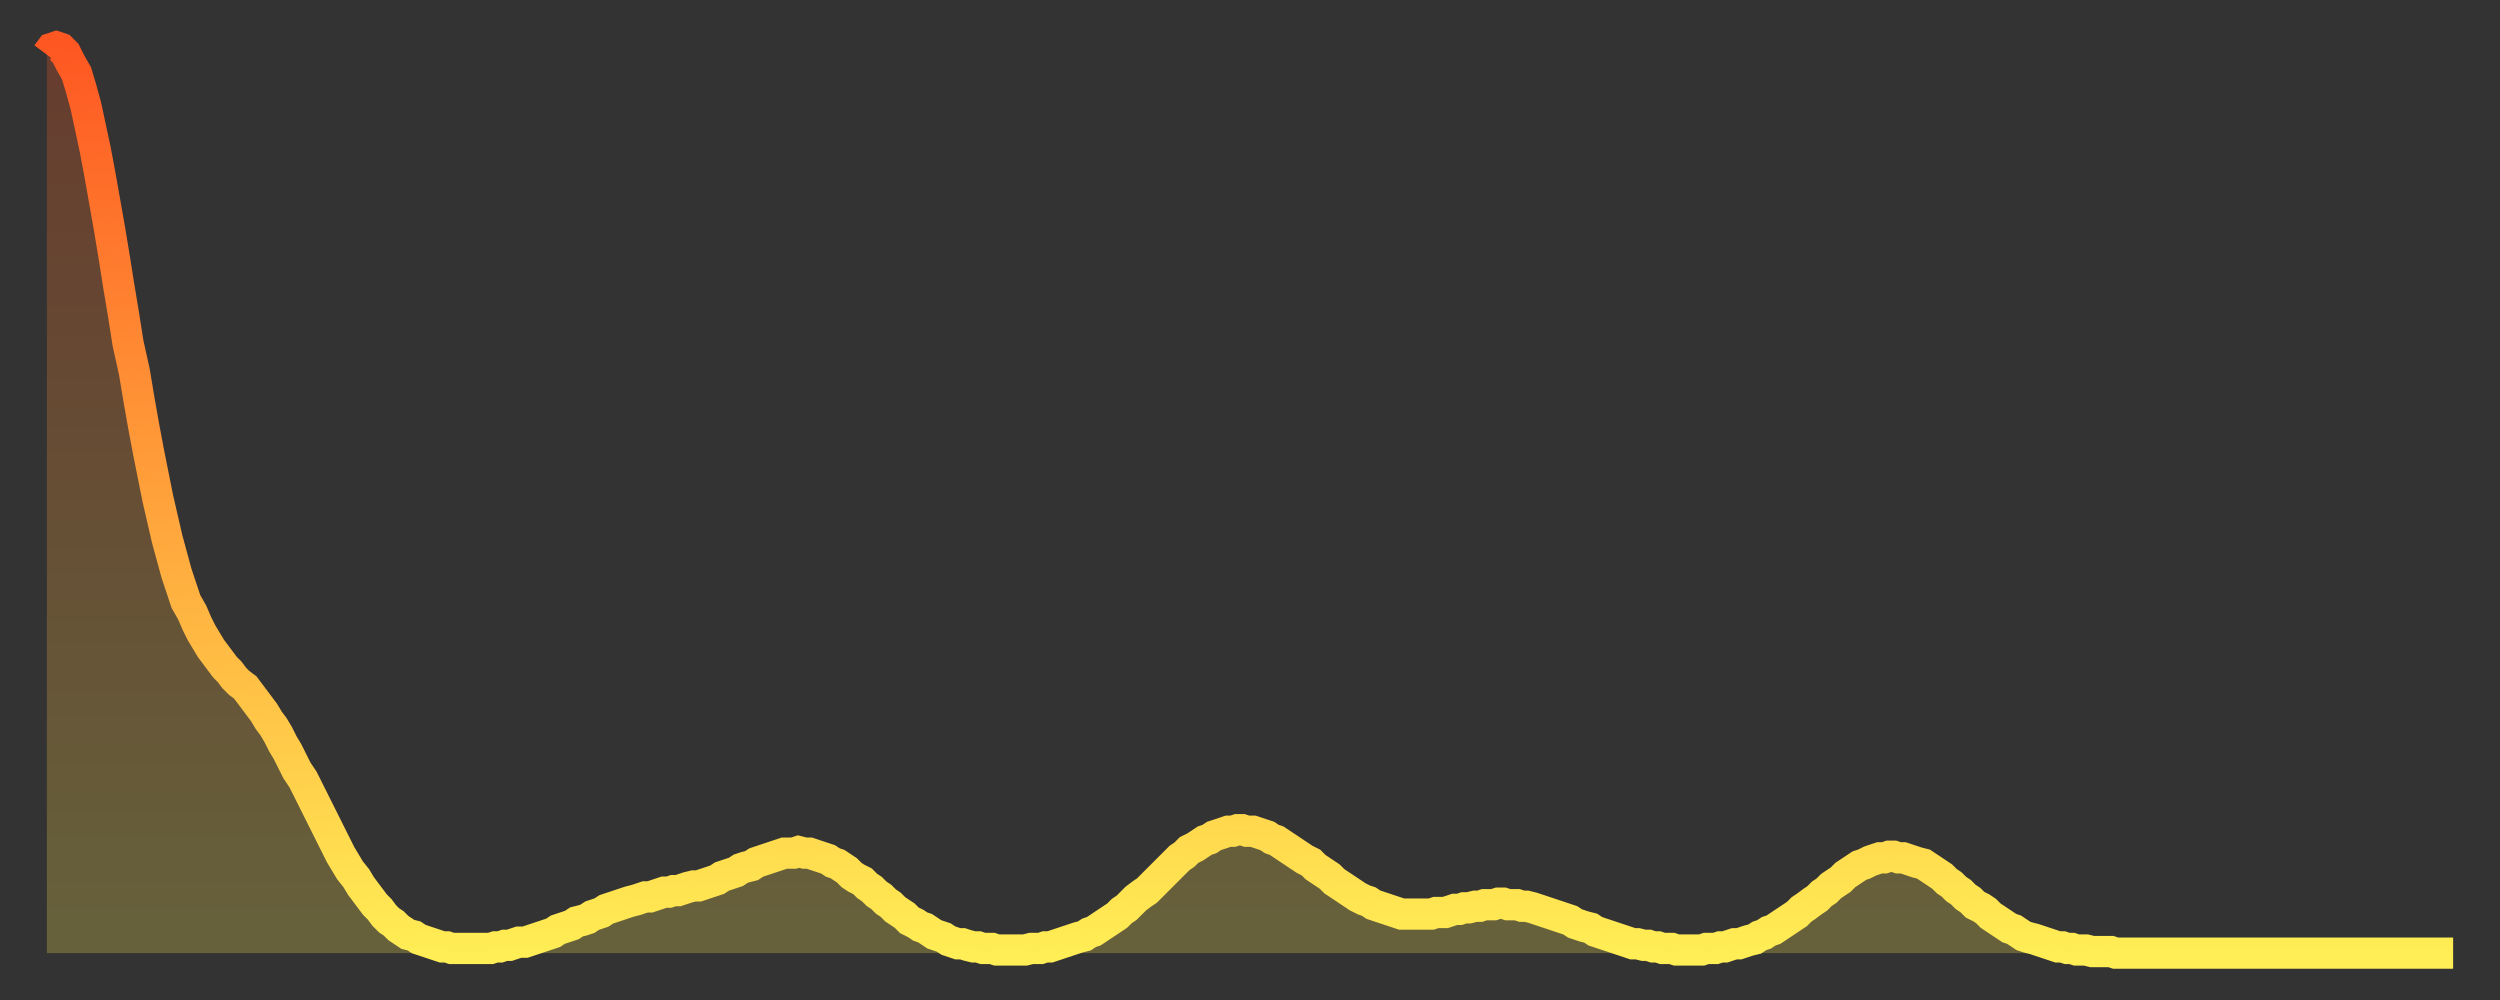
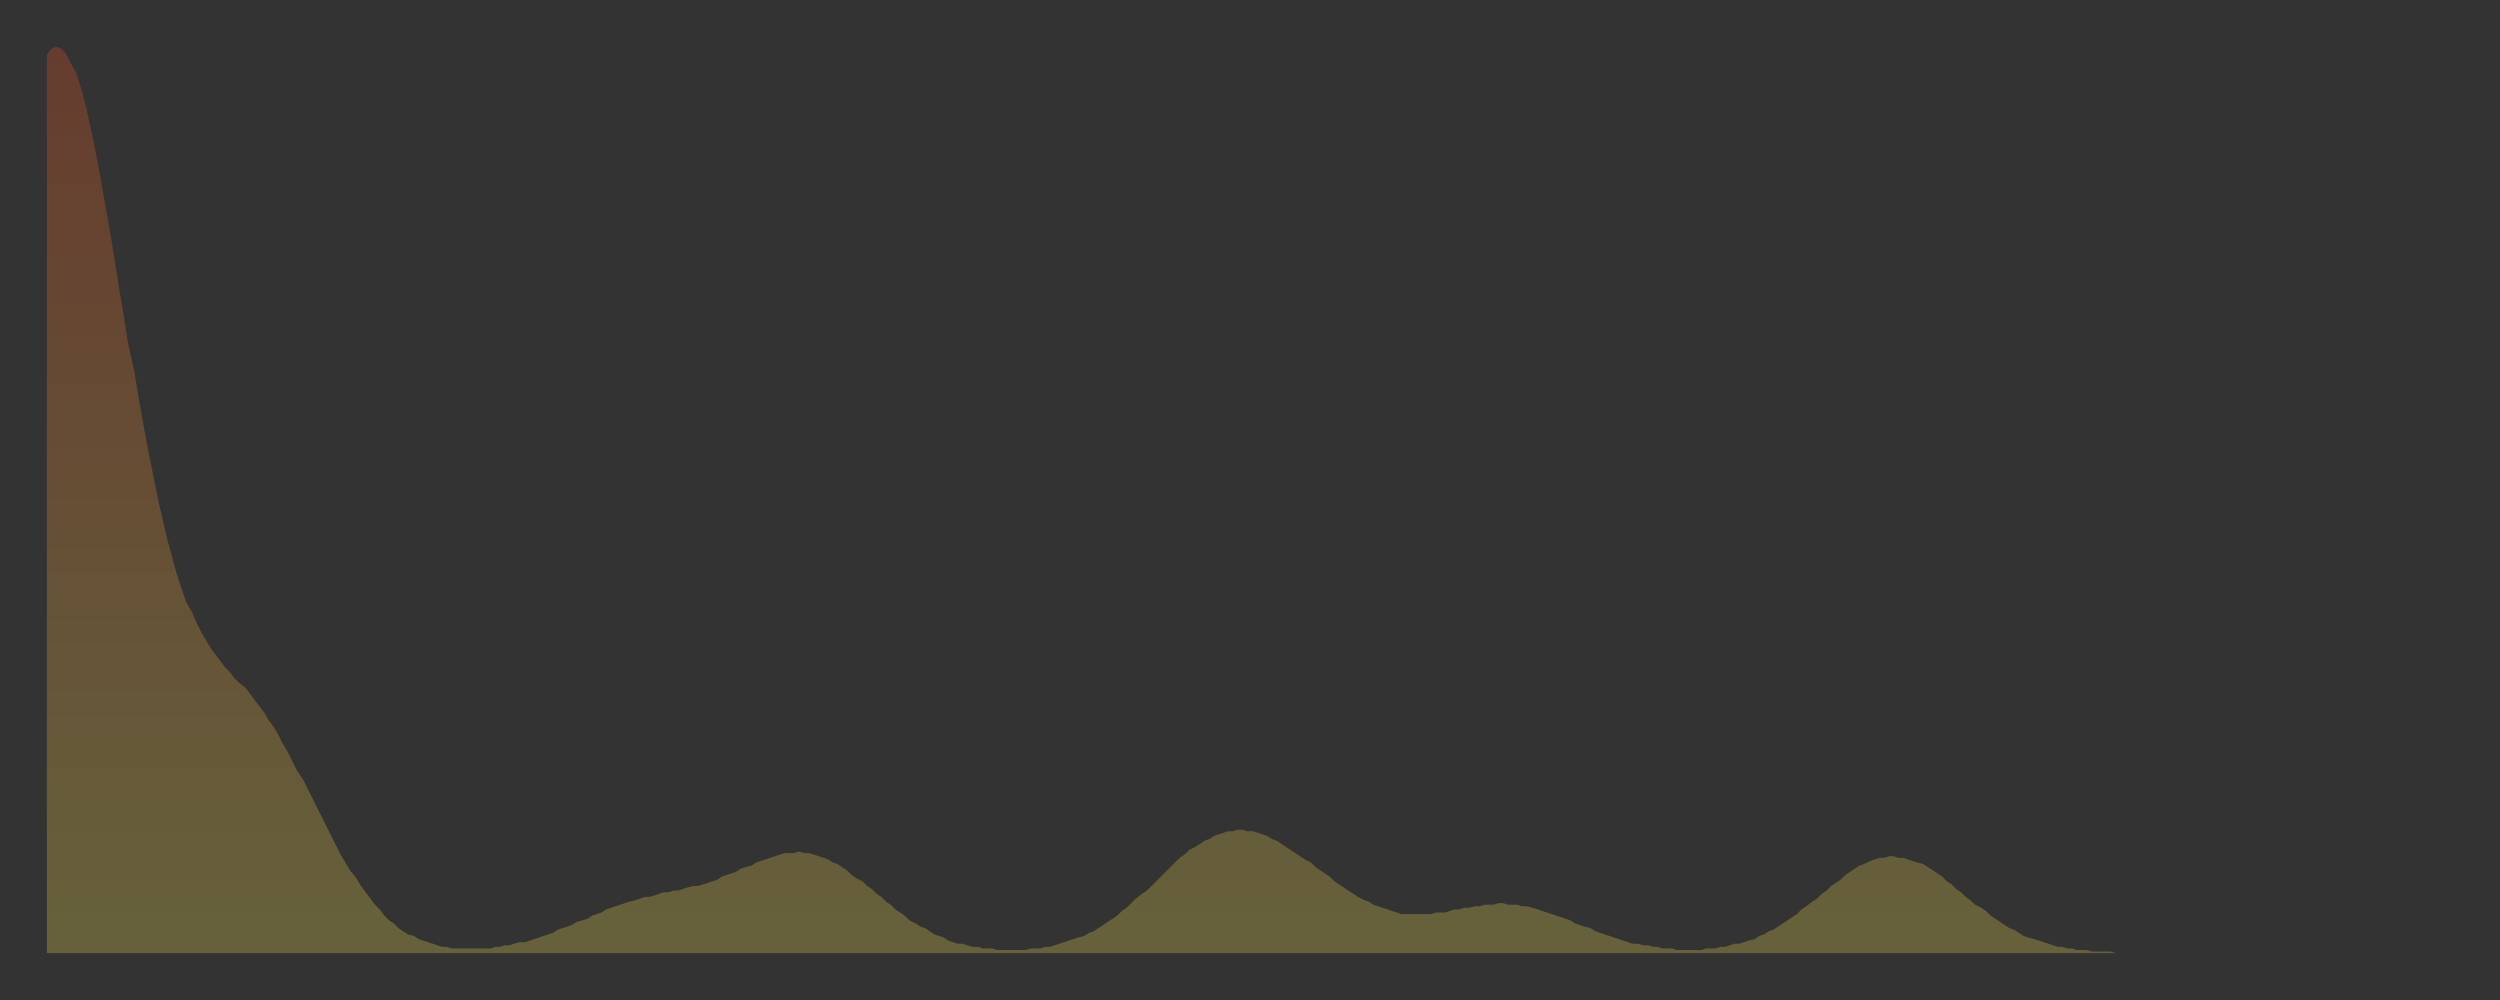
<svg xmlns="http://www.w3.org/2000/svg" baseProfile="full" height="64" version="1.1" width="160">
  <rect width="100%" height="100%" fill="#333333" stroke="none" />
  <defs>
    <linearGradient id="id594332" x1="0" x2="0" y1="0" y2="1">
      <stop offset="0%" stop-color="#fe5722" />
      <stop offset="50%" stop-color="#ffa23b" />
      <stop offset="100%" stop-color="#ffee55" />
    </linearGradient>
  </defs>
  <g transform="translate(3,3)">
    <g>
-       <path d="M 0.0 0.5 0.3 0.1 0.6 0.0 0.9 0.1 1.2 0.4 1.5 1.0 1.9 1.7 2.2 2.7 2.5 3.8 2.8 5.2 3.1 6.6 3.4 8.2 3.7 9.9 4.0 11.6 4.3 13.4 4.6 15.3 4.9 17.1 5.2 19.0 5.6 20.8 5.9 22.6 6.2 24.3 6.5 25.9 6.8 27.4 7.1 28.9 7.4 30.2 7.7 31.5 8.0 32.6 8.3 33.7 8.6 34.6 8.9 35.5 9.3 36.2 9.6 36.9 9.9 37.5 10.2 38.0 10.5 38.5 10.8 38.9 11.1 39.3 11.4 39.7 11.7 40.0 12.0 40.4 12.3 40.7 12.7 41.0 13.0 41.4 13.3 41.8 13.6 42.2 13.9 42.6 14.2 43.1 14.5 43.5 14.8 44.0 15.1 44.6 15.4 45.1 15.7 45.7 16.0 46.3 16.4 46.9 16.7 47.5 17.0 48.1 17.3 48.7 17.6 49.3 17.9 49.9 18.2 50.5 18.5 51.1 18.8 51.7 19.1 52.2 19.4 52.7 19.8 53.2 20.1 53.7 20.4 54.1 20.7 54.5 21.0 54.9 21.3 55.2 21.6 55.6 21.9 55.9 22.2 56.1 22.5 56.4 22.8 56.6 23.1 56.8 23.5 56.9 23.8 57.1 24.1 57.2 24.4 57.3 24.7 57.4 25.0 57.5 25.3 57.6 25.6 57.6 25.9 57.7 26.2 57.7 26.5 57.7 26.8 57.7 27.2 57.7 27.5 57.7 27.8 57.7 28.1 57.7 28.4 57.7 28.7 57.6 29.0 57.6 29.3 57.5 29.6 57.5 29.9 57.4 30.2 57.3 30.6 57.3 30.9 57.2 31.2 57.1 31.5 57.0 31.8 56.9 32.1 56.8 32.4 56.7 32.7 56.5 33.0 56.4 33.3 56.3 33.6 56.2 33.9 56.0 34.3 55.9 34.6 55.8 34.9 55.6 35.2 55.5 35.5 55.4 35.8 55.2 36.1 55.1 36.4 55.0 36.7 54.9 37.0 54.8 37.3 54.7 37.7 54.6 38.0 54.5 38.3 54.4 38.6 54.4 38.9 54.3 39.2 54.2 39.5 54.1 39.8 54.1 40.1 54.0 40.4 54.0 40.7 53.9 41.0 53.8 41.4 53.7 41.7 53.7 42.0 53.6 42.3 53.5 42.6 53.4 42.9 53.3 43.2 53.1 43.5 53.0 43.8 52.9 44.1 52.8 44.4 52.6 44.7 52.5 45.1 52.4 45.4 52.2 45.7 52.1 46.0 52.0 46.3 51.9 46.6 51.8 46.9 51.7 47.2 51.6 47.5 51.6 47.8 51.6 48.1 51.5 48.5 51.6 48.8 51.6 49.1 51.7 49.4 51.8 49.7 51.9 50.0 52.0 50.3 52.2 50.6 52.3 50.9 52.5 51.2 52.7 51.5 53.0 51.8 53.2 52.2 53.4 52.5 53.7 52.8 53.9 53.1 54.2 53.4 54.4 53.7 54.7 54.0 54.9 54.3 55.2 54.6 55.4 54.9 55.6 55.2 55.9 55.6 56.1 55.9 56.3 56.2 56.4 56.5 56.6 56.8 56.8 57.1 56.9 57.4 57.0 57.7 57.2 58.0 57.3 58.3 57.4 58.6 57.4 58.9 57.5 59.3 57.6 59.6 57.6 59.9 57.7 60.2 57.7 60.5 57.7 60.8 57.8 61.1 57.8 61.4 57.8 61.7 57.8 62.0 57.8 62.3 57.8 62.6 57.8 63.0 57.7 63.3 57.7 63.6 57.7 63.9 57.6 64.2 57.6 64.5 57.5 64.8 57.4 65.1 57.3 65.4 57.2 65.7 57.1 66.0 57.0 66.4 56.9 66.7 56.7 67.0 56.6 67.3 56.4 67.6 56.2 67.9 56.0 68.2 55.8 68.5 55.6 68.8 55.3 69.1 55.1 69.4 54.8 69.7 54.5 70.1 54.2 70.4 54.0 70.7 53.7 71.0 53.4 71.3 53.1 71.6 52.8 71.9 52.5 72.2 52.2 72.5 51.9 72.8 51.7 73.1 51.4 73.5 51.2 73.8 51.0 74.1 50.8 74.4 50.7 74.7 50.5 75.0 50.4 75.3 50.3 75.6 50.2 75.9 50.2 76.2 50.1 76.5 50.1 76.8 50.2 77.2 50.2 77.5 50.3 77.8 50.4 78.1 50.5 78.4 50.7 78.7 50.8 79.0 51.0 79.3 51.2 79.6 51.4 79.9 51.6 80.2 51.8 80.5 52.0 80.9 52.2 81.2 52.5 81.5 52.7 81.8 52.9 82.1 53.1 82.4 53.4 82.7 53.6 83.0 53.8 83.3 54.0 83.6 54.2 83.9 54.4 84.3 54.6 84.6 54.7 84.9 54.9 85.2 55.0 85.5 55.1 85.8 55.2 86.1 55.3 86.4 55.4 86.7 55.5 87.0 55.5 87.3 55.5 87.6 55.5 88.0 55.5 88.3 55.5 88.6 55.5 88.9 55.4 89.2 55.4 89.5 55.4 89.8 55.3 90.1 55.2 90.4 55.2 90.7 55.1 91.0 55.1 91.4 55.0 91.7 55.0 92.0 54.9 92.3 54.9 92.6 54.9 92.9 54.8 93.2 54.8 93.5 54.9 93.8 54.9 94.1 54.9 94.4 55.0 94.7 55.0 95.1 55.1 95.4 55.2 95.7 55.3 96.0 55.4 96.3 55.5 96.6 55.6 96.9 55.7 97.2 55.8 97.5 55.9 97.8 56.1 98.1 56.2 98.4 56.3 98.8 56.4 99.1 56.6 99.4 56.7 99.7 56.8 100.0 56.9 100.3 57.0 100.6 57.1 100.9 57.2 101.2 57.3 101.5 57.4 101.8 57.4 102.2 57.5 102.5 57.5 102.8 57.6 103.1 57.6 103.4 57.7 103.7 57.7 104.0 57.7 104.3 57.8 104.6 57.8 104.9 57.8 105.2 57.8 105.5 57.8 105.9 57.8 106.2 57.7 106.5 57.7 106.8 57.7 107.1 57.6 107.4 57.6 107.7 57.5 108.0 57.4 108.3 57.4 108.6 57.3 108.9 57.2 109.3 57.1 109.6 56.9 109.9 56.8 110.2 56.6 110.5 56.5 110.8 56.3 111.1 56.1 111.4 55.9 111.7 55.7 112.0 55.5 112.3 55.2 112.6 55.0 113.0 54.7 113.3 54.5 113.6 54.2 113.9 54.0 114.2 53.7 114.5 53.5 114.8 53.3 115.1 53.0 115.4 52.8 115.7 52.6 116.0 52.4 116.3 52.3 116.7 52.1 117.0 52.0 117.3 51.9 117.6 51.9 117.9 51.8 118.2 51.8 118.5 51.9 118.8 51.9 119.1 52.0 119.4 52.1 119.7 52.2 120.1 52.3 120.4 52.5 120.7 52.7 121.0 52.9 121.3 53.1 121.6 53.4 121.9 53.6 122.2 53.9 122.5 54.1 122.8 54.4 123.1 54.6 123.4 54.9 123.8 55.1 124.1 55.3 124.4 55.6 124.7 55.8 125.0 56.0 125.3 56.2 125.6 56.4 125.9 56.5 126.2 56.7 126.5 56.9 126.8 57.0 127.2 57.1 127.5 57.2 127.8 57.3 128.1 57.4 128.4 57.5 128.7 57.6 129.0 57.6 129.3 57.7 129.6 57.7 129.9 57.8 130.2 57.8 130.5 57.8 130.9 57.9 131.2 57.9 131.5 57.9 131.8 57.9 132.1 57.9 132.4 58.0 132.7 58.0 133.0 58.0 133.3 58.0 133.6 58.0 133.9 58.0 134.2 58.0 134.6 58.0 134.9 58.0 135.2 58.0 135.5 58.0 135.8 58.0 136.1 58.0 136.4 58.0 136.7 58.0 137.0 58.0 137.3 58.0 137.6 58.0 138.0 58.0 138.3 58.0 138.6 58.0 138.9 58.0 139.2 58.0 139.5 58.0 139.8 58.0 140.1 58.0 140.4 58.0 140.7 58.0 141.0 58.0 141.3 58.0 141.7 58.0 142.0 58.0 142.3 58.0 142.6 58.0 142.9 58.0 143.2 58.0 143.5 58.0 143.8 58.0 144.1 58.0 144.4 58.0 144.7 58.0 145.1 58.0 145.4 58.0 145.7 58.0 146.0 58.0 146.3 58.0 146.6 58.0 146.9 58.0 147.2 58.0 147.5 58.0 147.8 58.0 148.1 58.0 148.4 58.0 148.8 58.0 149.1 58.0 149.4 58.0 149.7 58.0 150.0 58.0 150.3 58.0 150.6 58.0 150.9 58.0 151.2 58.0 151.5 58.0 151.8 58.0 152.1 58.0 152.5 58.0 152.8 58.0 153.1 58.0 153.4 58.0 153.7 58.0 154.0 58.0" fill="none" id="graph-curve" opacity="1" stroke="url(#id594332)" stroke-width="2" />
      <path d="M 0 58 L 0.0 0.5 0.3 0.1 0.6 0.0 0.9 0.1 1.2 0.4 1.5 1.0 1.9 1.7 2.2 2.7 2.5 3.8 2.8 5.2 3.1 6.6 3.4 8.2 3.7 9.9 4.0 11.6 4.3 13.4 4.6 15.3 4.9 17.1 5.2 19.0 5.6 20.8 5.9 22.6 6.2 24.3 6.5 25.9 6.8 27.4 7.1 28.9 7.4 30.2 7.7 31.5 8.0 32.6 8.3 33.7 8.6 34.6 8.9 35.5 9.3 36.2 9.6 36.9 9.9 37.5 10.2 38.0 10.5 38.5 10.8 38.9 11.1 39.3 11.4 39.7 11.7 40.0 12.0 40.4 12.3 40.7 12.7 41.0 13.0 41.4 13.3 41.8 13.6 42.2 13.9 42.6 14.2 43.1 14.5 43.5 14.8 44.0 15.1 44.6 15.4 45.1 15.7 45.7 16.0 46.3 16.4 46.9 16.7 47.5 17.0 48.1 17.3 48.7 17.6 49.3 17.9 49.9 18.2 50.5 18.5 51.1 18.8 51.7 19.1 52.2 19.4 52.7 19.8 53.2 20.1 53.7 20.4 54.1 20.7 54.5 21.0 54.9 21.3 55.2 21.6 55.6 21.9 55.9 22.2 56.1 22.5 56.4 22.8 56.6 23.1 56.8 23.5 56.9 23.8 57.1 24.1 57.2 24.4 57.3 24.7 57.4 25.0 57.5 25.3 57.6 25.6 57.6 25.9 57.7 26.2 57.7 26.5 57.7 26.8 57.7 27.2 57.7 27.5 57.7 27.8 57.7 28.1 57.7 28.4 57.7 28.7 57.6 29.0 57.6 29.3 57.5 29.6 57.5 29.9 57.4 30.2 57.3 30.6 57.3 30.9 57.2 31.2 57.1 31.5 57.0 31.8 56.9 32.1 56.8 32.4 56.7 32.7 56.5 33.0 56.4 33.3 56.3 33.6 56.2 33.9 56.0 34.3 55.9 34.6 55.8 34.9 55.6 35.2 55.5 35.5 55.4 35.8 55.2 36.1 55.1 36.4 55.0 36.7 54.9 37.0 54.8 37.3 54.7 37.7 54.6 38.0 54.5 38.3 54.4 38.6 54.4 38.9 54.3 39.2 54.2 39.5 54.1 39.8 54.1 40.1 54.0 40.4 54.0 40.7 53.9 41.0 53.8 41.4 53.7 41.7 53.7 42.0 53.6 42.3 53.5 42.6 53.4 42.9 53.3 43.2 53.1 43.5 53.0 43.8 52.9 44.1 52.8 44.4 52.6 44.7 52.5 45.1 52.4 45.4 52.2 45.7 52.1 46.0 52.0 46.3 51.9 46.6 51.8 46.9 51.7 47.2 51.6 47.5 51.6 47.8 51.6 48.1 51.5 48.5 51.6 48.8 51.6 49.1 51.7 49.4 51.8 49.7 51.9 50.0 52.0 50.3 52.2 50.6 52.3 50.9 52.5 51.2 52.7 51.5 53.0 51.8 53.2 52.2 53.4 52.5 53.7 52.8 53.9 53.1 54.2 53.4 54.4 53.7 54.7 54.0 54.9 54.3 55.2 54.6 55.4 54.9 55.6 55.2 55.9 55.6 56.1 55.9 56.3 56.2 56.4 56.5 56.6 56.8 56.8 57.1 56.9 57.4 57.0 57.7 57.2 58.0 57.3 58.3 57.4 58.6 57.4 58.9 57.5 59.3 57.6 59.6 57.6 59.9 57.7 60.2 57.7 60.5 57.7 60.8 57.8 61.1 57.8 61.4 57.8 61.7 57.8 62.0 57.8 62.3 57.8 62.6 57.8 63.0 57.7 63.3 57.7 63.6 57.7 63.9 57.6 64.2 57.6 64.5 57.5 64.8 57.4 65.1 57.3 65.4 57.2 65.7 57.1 66.0 57.0 66.4 56.9 66.7 56.7 67.0 56.6 67.3 56.4 67.6 56.2 67.9 56.0 68.2 55.8 68.5 55.6 68.8 55.3 69.1 55.1 69.4 54.8 69.7 54.5 70.1 54.2 70.4 54.0 70.7 53.7 71.0 53.4 71.3 53.1 71.6 52.8 71.9 52.5 72.2 52.2 72.5 51.9 72.8 51.7 73.1 51.4 73.5 51.2 73.8 51.0 74.1 50.8 74.4 50.7 74.7 50.5 75.0 50.4 75.3 50.3 75.6 50.2 75.9 50.2 76.2 50.1 76.5 50.1 76.8 50.2 77.2 50.2 77.5 50.3 77.8 50.4 78.1 50.5 78.4 50.7 78.7 50.8 79.0 51.0 79.3 51.2 79.6 51.4 79.9 51.6 80.2 51.8 80.5 52.0 80.9 52.2 81.2 52.5 81.5 52.7 81.8 52.9 82.1 53.1 82.4 53.4 82.7 53.6 83.0 53.8 83.3 54.0 83.6 54.2 83.9 54.4 84.3 54.6 84.6 54.7 84.9 54.9 85.2 55.0 85.5 55.1 85.8 55.2 86.1 55.3 86.4 55.4 86.7 55.5 87.0 55.5 87.3 55.5 87.6 55.5 88.0 55.5 88.3 55.5 88.6 55.5 88.9 55.4 89.2 55.4 89.5 55.4 89.8 55.3 90.1 55.2 90.4 55.2 90.7 55.1 91.0 55.1 91.4 55.0 91.7 55.0 92.0 54.9 92.3 54.9 92.6 54.9 92.9 54.8 93.2 54.8 93.5 54.9 93.8 54.9 94.1 54.9 94.4 55.0 94.7 55.0 95.1 55.1 95.4 55.2 95.7 55.3 96.0 55.4 96.3 55.5 96.6 55.6 96.9 55.7 97.2 55.8 97.5 55.9 97.8 56.1 98.1 56.2 98.4 56.3 98.8 56.4 99.1 56.6 99.4 56.7 99.7 56.8 100.0 56.9 100.3 57.0 100.6 57.1 100.9 57.2 101.2 57.3 101.5 57.4 101.8 57.4 102.2 57.5 102.5 57.5 102.8 57.6 103.1 57.6 103.4 57.7 103.7 57.7 104.0 57.7 104.3 57.8 104.6 57.8 104.9 57.8 105.2 57.8 105.5 57.8 105.9 57.8 106.2 57.7 106.5 57.7 106.8 57.7 107.1 57.6 107.4 57.6 107.7 57.5 108.0 57.4 108.3 57.4 108.6 57.3 108.9 57.2 109.3 57.1 109.6 56.9 109.9 56.8 110.2 56.6 110.5 56.5 110.8 56.3 111.1 56.1 111.4 55.9 111.7 55.7 112.0 55.5 112.3 55.2 112.6 55.0 113.0 54.7 113.3 54.5 113.6 54.2 113.9 54.0 114.2 53.7 114.5 53.5 114.8 53.3 115.1 53.0 115.4 52.8 115.7 52.6 116.0 52.4 116.3 52.3 116.7 52.1 117.0 52.0 117.3 51.9 117.6 51.9 117.9 51.8 118.2 51.8 118.5 51.9 118.8 51.9 119.1 52.0 119.4 52.1 119.7 52.2 120.1 52.3 120.4 52.5 120.7 52.7 121.0 52.9 121.3 53.1 121.6 53.4 121.9 53.6 122.2 53.9 122.5 54.1 122.8 54.4 123.1 54.6 123.4 54.9 123.8 55.1 124.1 55.3 124.4 55.6 124.7 55.8 125.0 56.0 125.3 56.2 125.6 56.4 125.9 56.5 126.2 56.7 126.5 56.9 126.8 57.0 127.2 57.1 127.5 57.2 127.8 57.3 128.1 57.4 128.4 57.5 128.7 57.6 129.0 57.6 129.3 57.7 129.6 57.7 129.9 57.8 130.2 57.8 130.5 57.8 130.9 57.9 131.2 57.9 131.5 57.9 131.8 57.9 132.1 57.9 132.4 58.0 132.7 58.0 133.0 58.0 133.3 58.0 133.6 58.0 133.9 58.0 134.2 58.0 134.6 58.0 134.9 58.0 135.2 58.0 135.5 58.0 135.8 58.0 136.1 58.0 136.4 58.0 136.7 58.0 137.0 58.0 137.3 58.0 137.6 58.0 138.0 58.0 138.3 58.0 138.6 58.0 138.9 58.0 139.2 58.0 139.5 58.0 139.8 58.0 140.1 58.0 140.4 58.0 140.7 58.0 141.0 58.0 141.3 58.0 141.7 58.0 142.0 58.0 142.3 58.0 142.6 58.0 142.9 58.0 143.2 58.0 143.5 58.0 143.8 58.0 144.1 58.0 144.4 58.0 144.7 58.0 145.1 58.0 145.4 58.0 145.7 58.0 146.0 58.0 146.3 58.0 146.6 58.0 146.9 58.0 147.2 58.0 147.5 58.0 147.8 58.0 148.1 58.0 148.4 58.0 148.8 58.0 149.1 58.0 149.4 58.0 149.7 58.0 150.0 58.0 150.3 58.0 150.6 58.0 150.9 58.0 151.2 58.0 151.5 58.0 151.8 58.0 152.1 58.0 152.5 58.0 152.8 58.0 153.1 58.0 153.4 58.0 153.7 58.0 154.0 58.0 154 58" fill="url(#id594332)" fill-opacity=".25" id="graph-shadow" />
    </g>
  </g>
</svg>